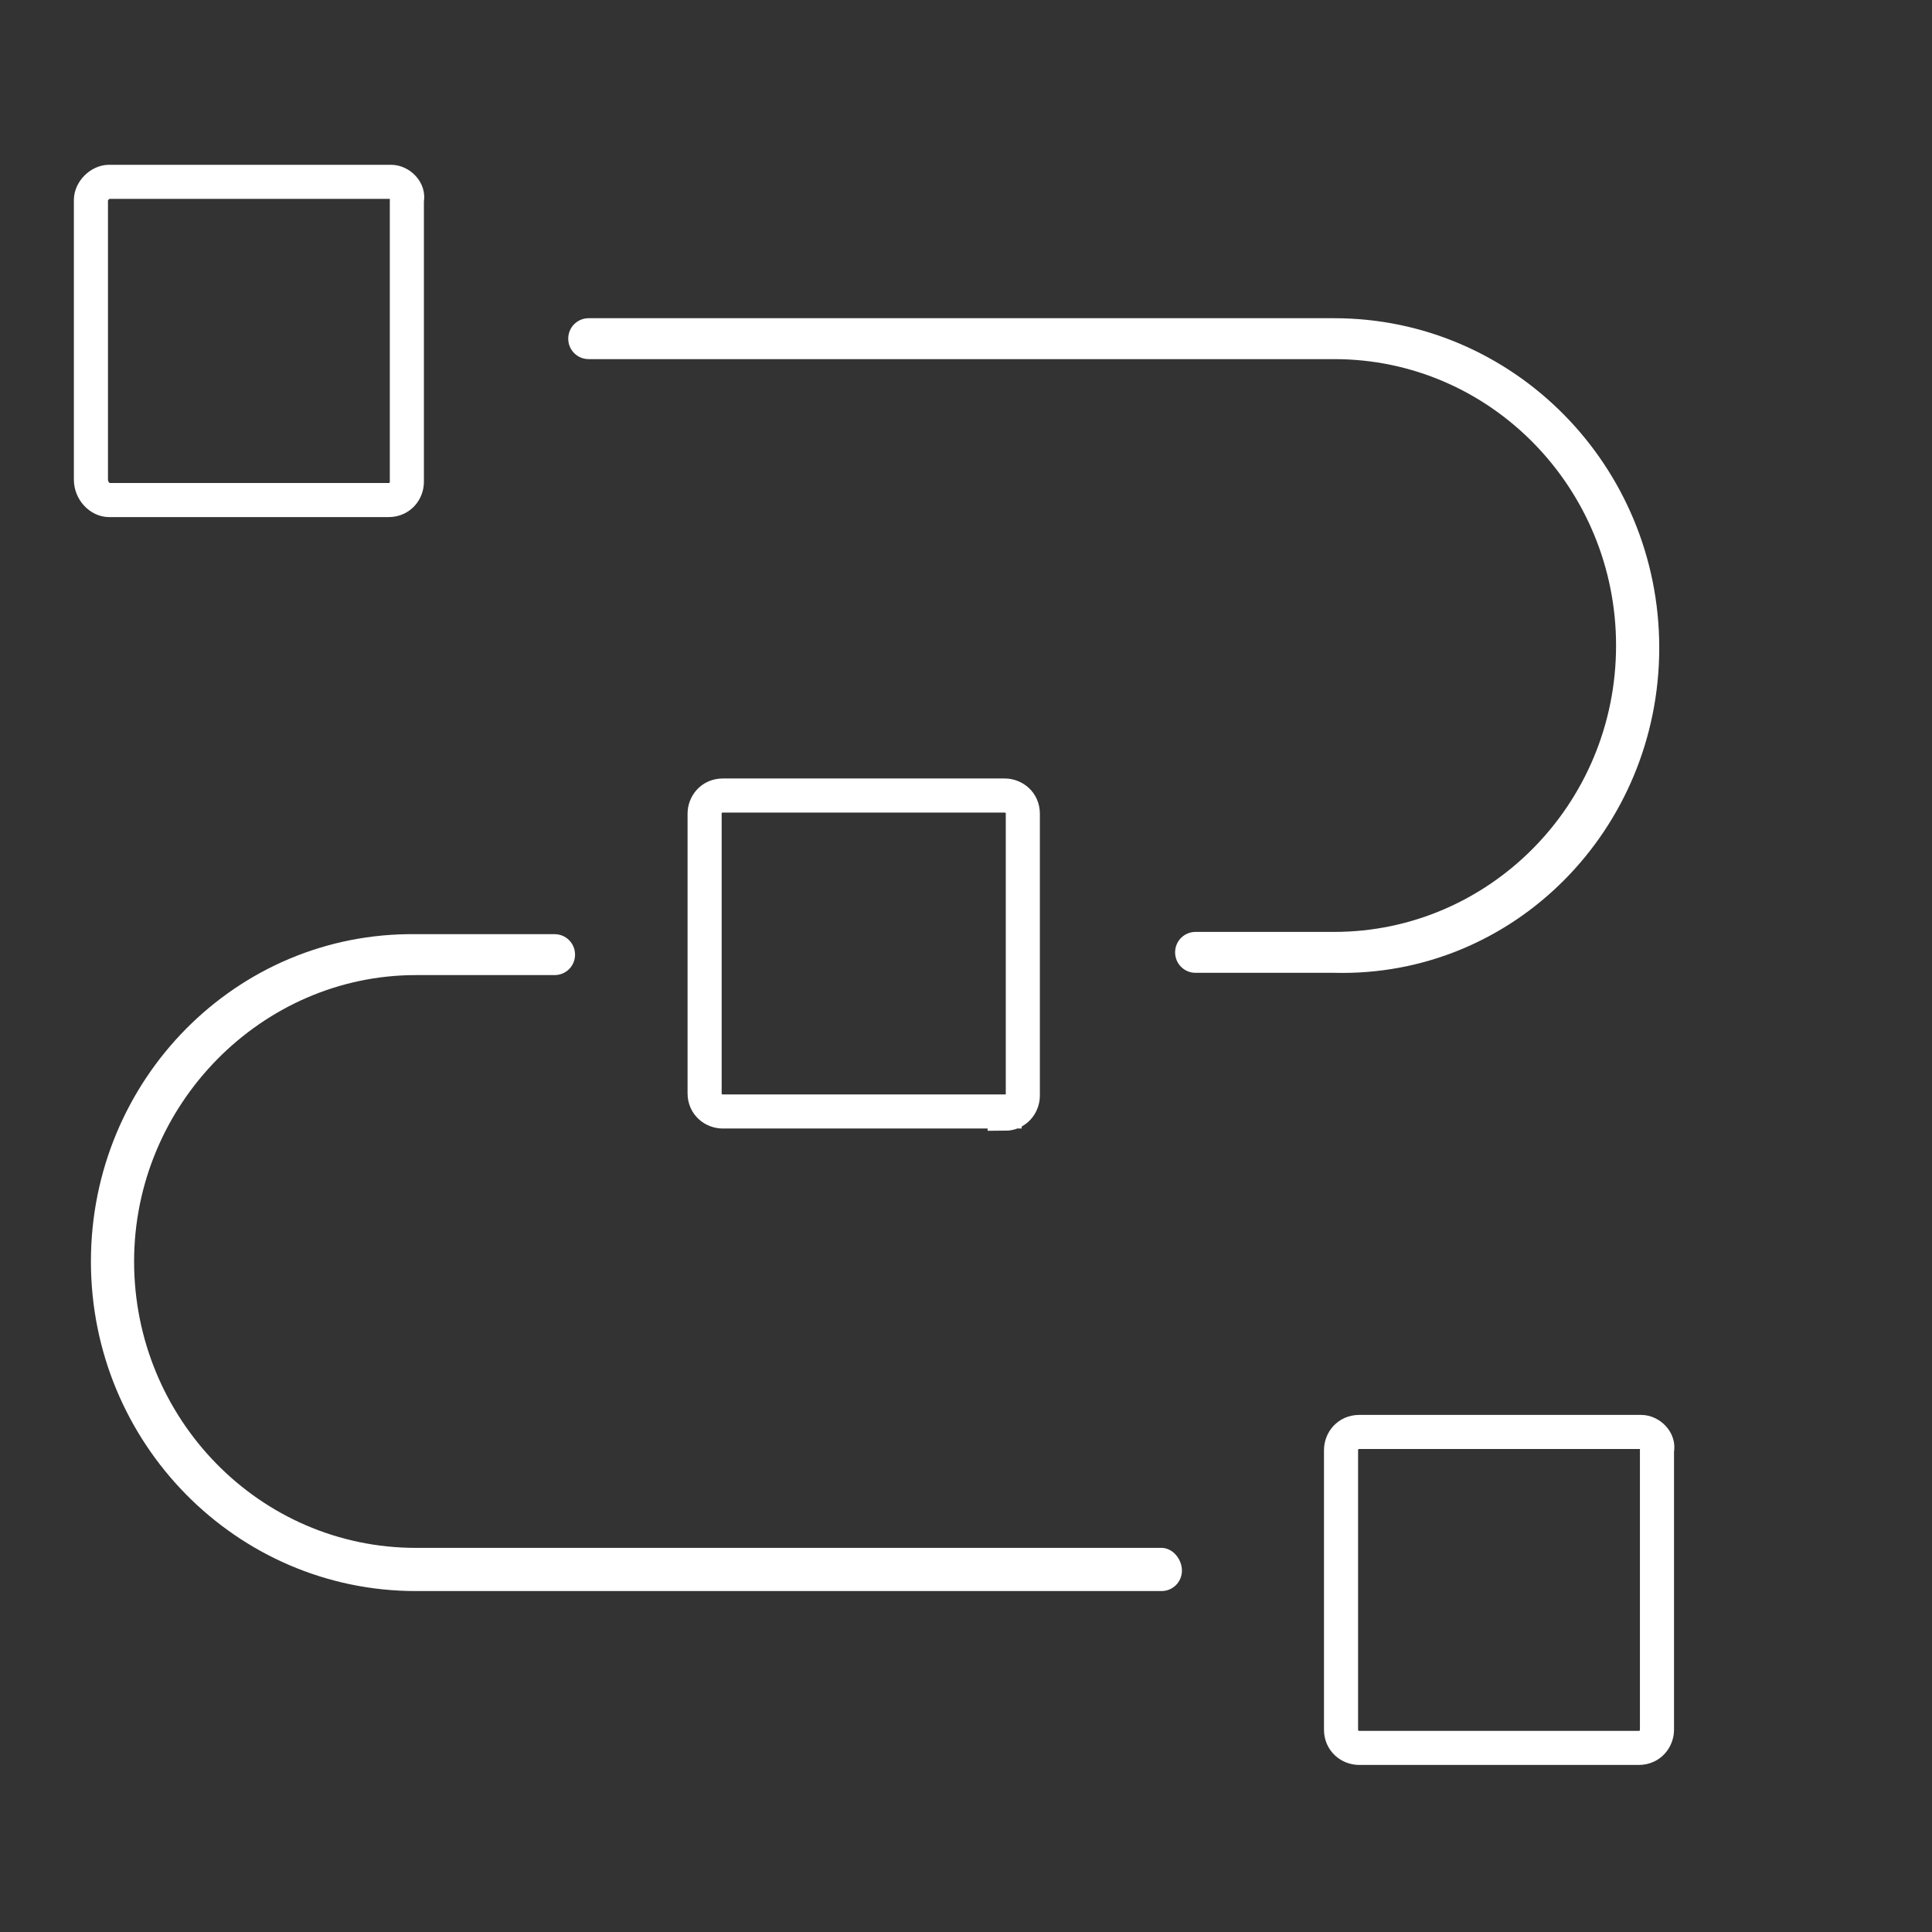
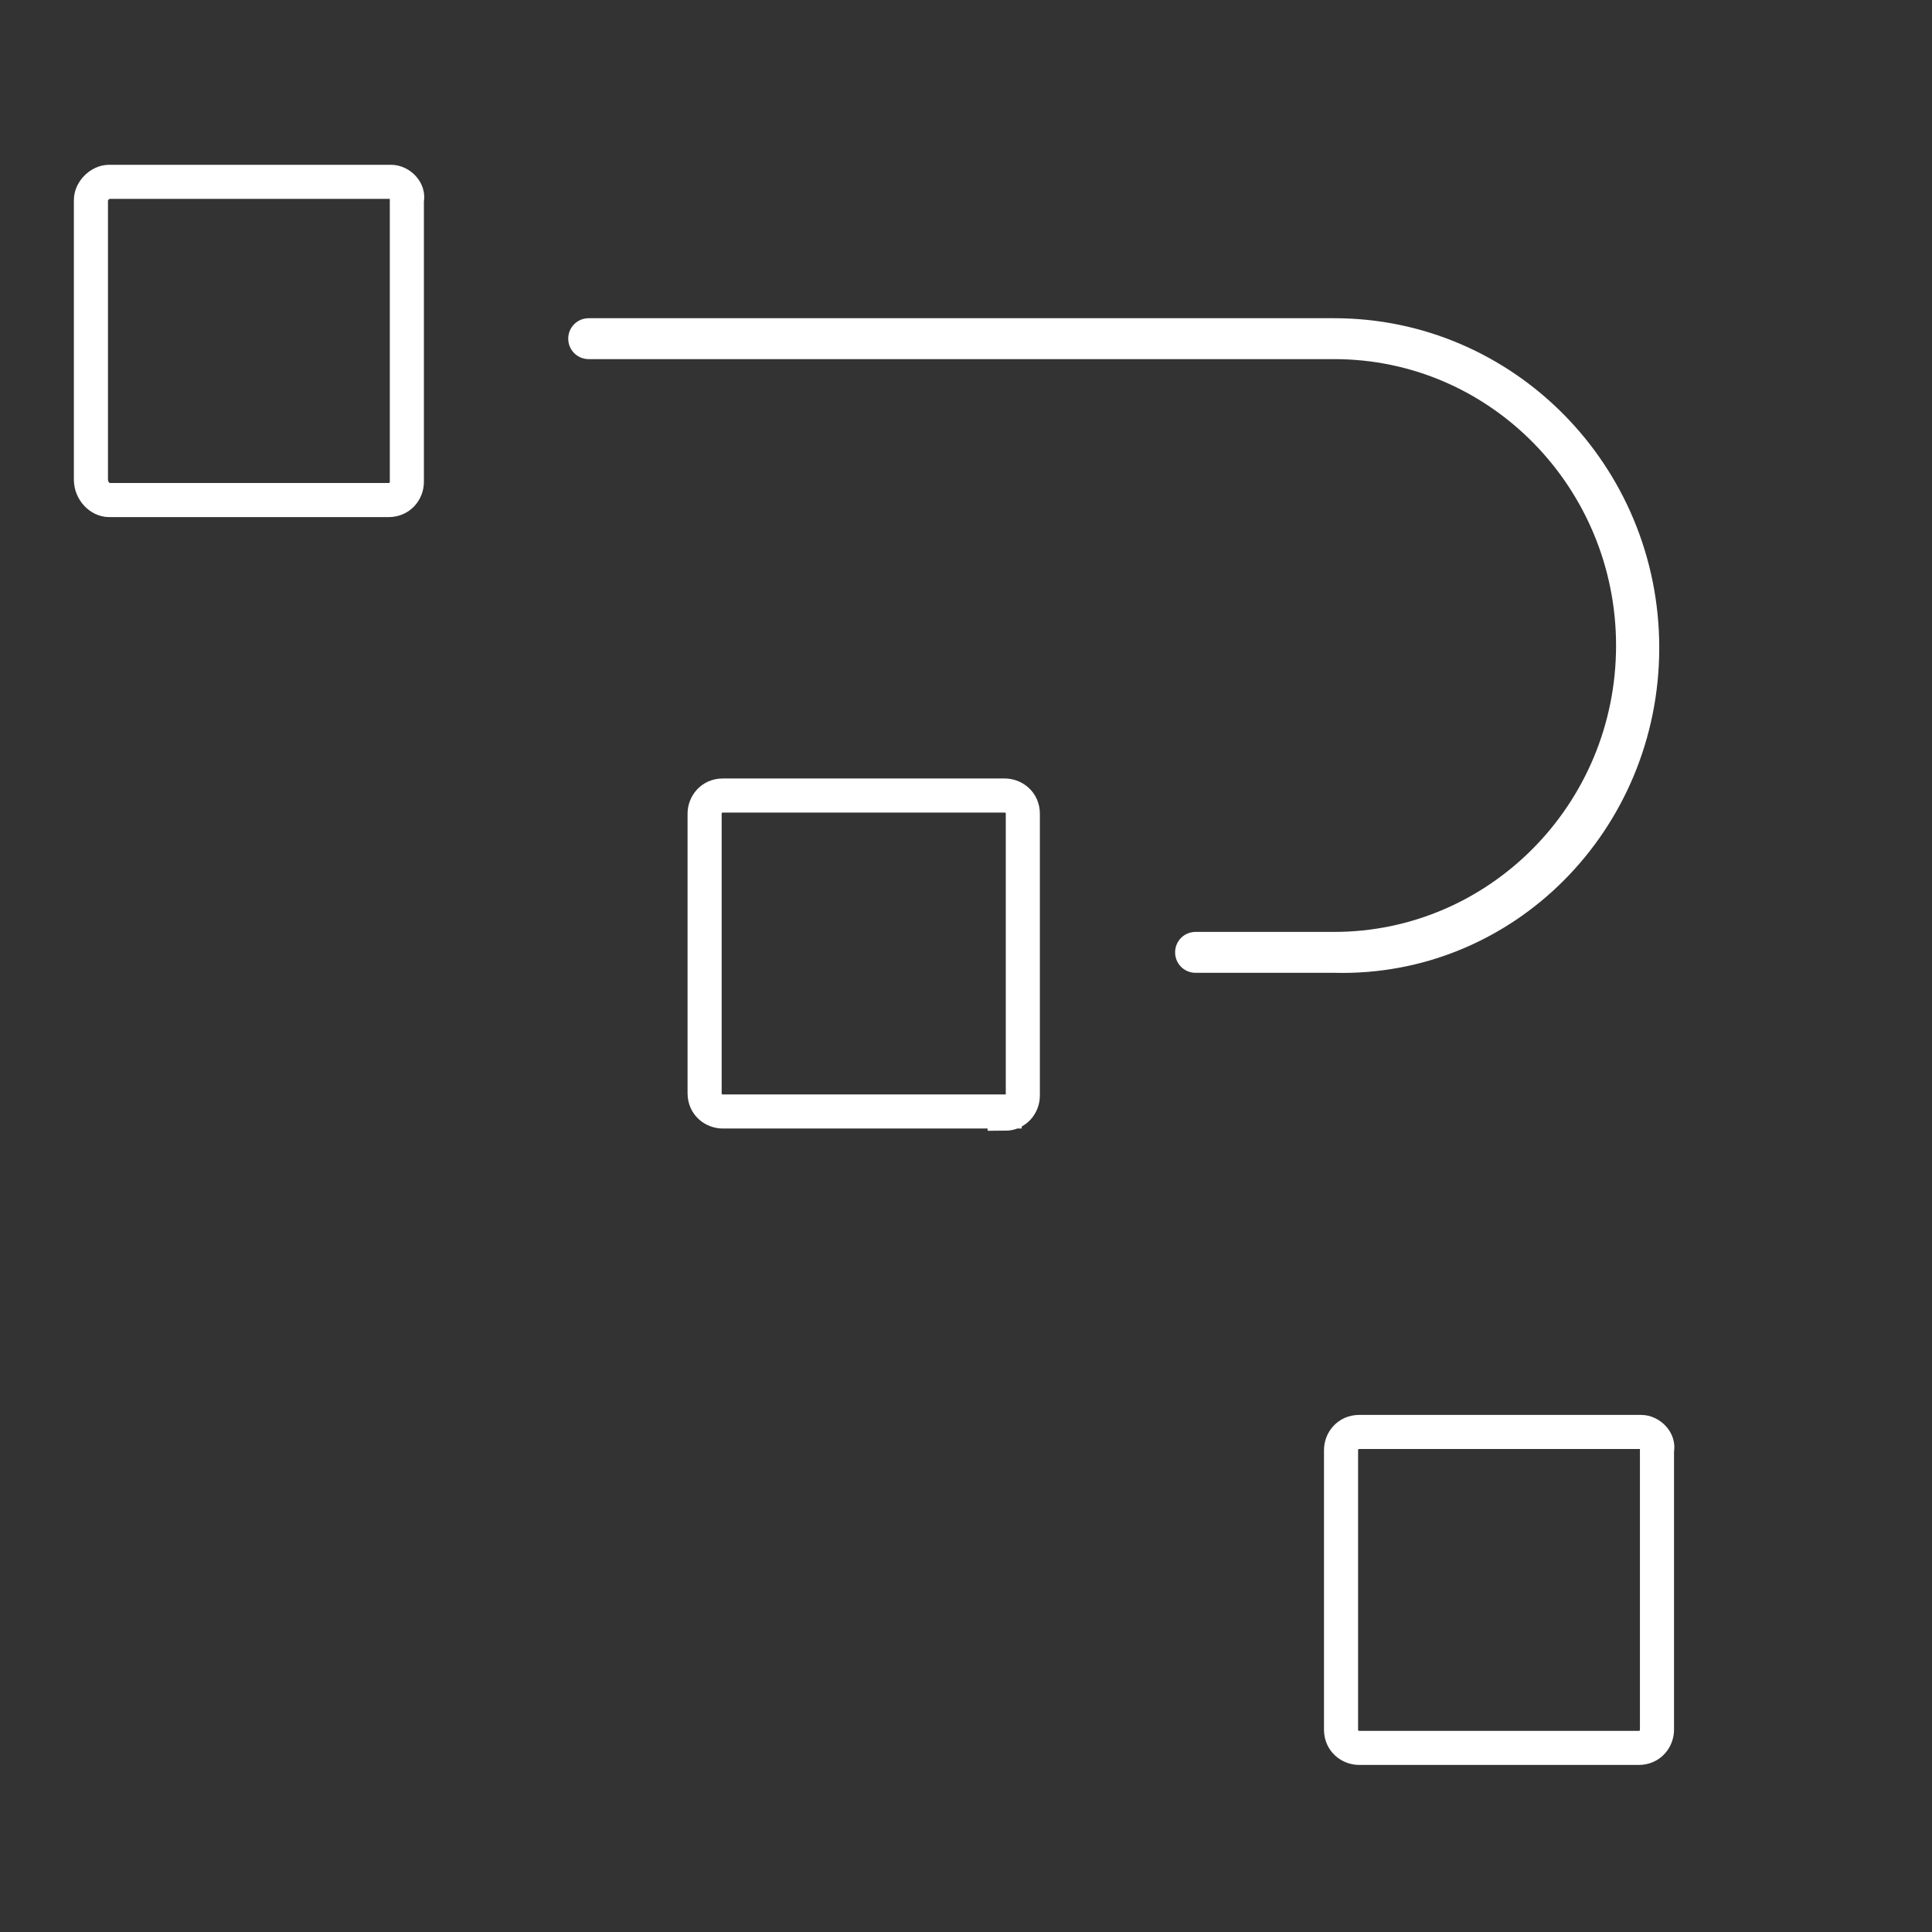
<svg xmlns="http://www.w3.org/2000/svg" version="1.1" id="Layer_1" x="0px" y="0px" viewBox="0 0 85 85" style="enable-background:new 0 0 85 85;" xml:space="preserve">
  <rect x="0" y="0" width="85" height="85" fill="#333333" stroke="none" />
  <style type="text/css">
	.st0{fill:none;stroke:#FFFFFF;stroke-width:1.5;stroke-miterlimit:10;}
	.st1{fill:#FFFFFF;}
</style>
  <title>Data</title>
  <desc>Created with Sketch.</desc>
  <g id="Data">
    <g id="Page-1" transform="translate(0, 8)">
      <g id="Clip-2">
		</g>
      <path id="Fill-1" class="st0" d="M4.8,14h12.3c0.5,0,0.8-0.4,0.8-0.8V0.8C18,0.4,17.6,0,17.2,0H4.8C4.4,0,4,0.4,4,0.8v12.3    C4,13.6,4.4,14,4.8,14z" />
      <path id="Fill-3" class="st1" d="M73,20.5C73,12.5,66.6,6,58.7,6H25.9C25.4,6,25,6.4,25,6.9s0.4,0.9,0.9,0.9h32.8    c6.9,0,12.4,5.7,12.4,12.6c0,7-5.6,12.6-12.4,12.6h-6.1c-0.5,0-0.9,0.4-0.9,0.9s0.4,0.9,0.9,0.9h6.1C66.6,35,73,28.5,73,20.5" />
-       <path id="Fill-4" class="st1" d="M51.1,60.1H18.3c-6.9,0-12.4-5.7-12.4-12.6s5.6-12.6,12.4-12.6h6.1c0.5,0,0.9-0.4,0.9-0.9    s-0.4-0.9-0.9-0.9h-6.1C10.4,33,4,39.5,4,47.5S10.4,62,18.3,62h32.8c0.5,0,0.9-0.4,0.9-0.9S51.6,60.1,51.1,60.1" />
      <path id="Fill-5" class="st0" d="M44.2,41c0.5,0,0.8-0.4,0.8-0.8V27.8c0-0.5-0.4-0.8-0.8-0.8H31.8c-0.5,0-0.8,0.4-0.8,0.8v12.3    c0,0.5,0.4,0.8,0.8,0.8h12.4C44.2,40.9,44.2,41,44.2,41z" />
      <path id="Fill-6" class="st0" d="M72.2,55H59.8c-0.5,0-0.8,0.4-0.8,0.8v12.3c0,0.5,0.4,0.8,0.8,0.8h12.3c0.5,0,0.8-0.4,0.8-0.8    V55.8C73,55.4,72.6,55,72.2,55z" />
    </g>
  </g>
</svg>